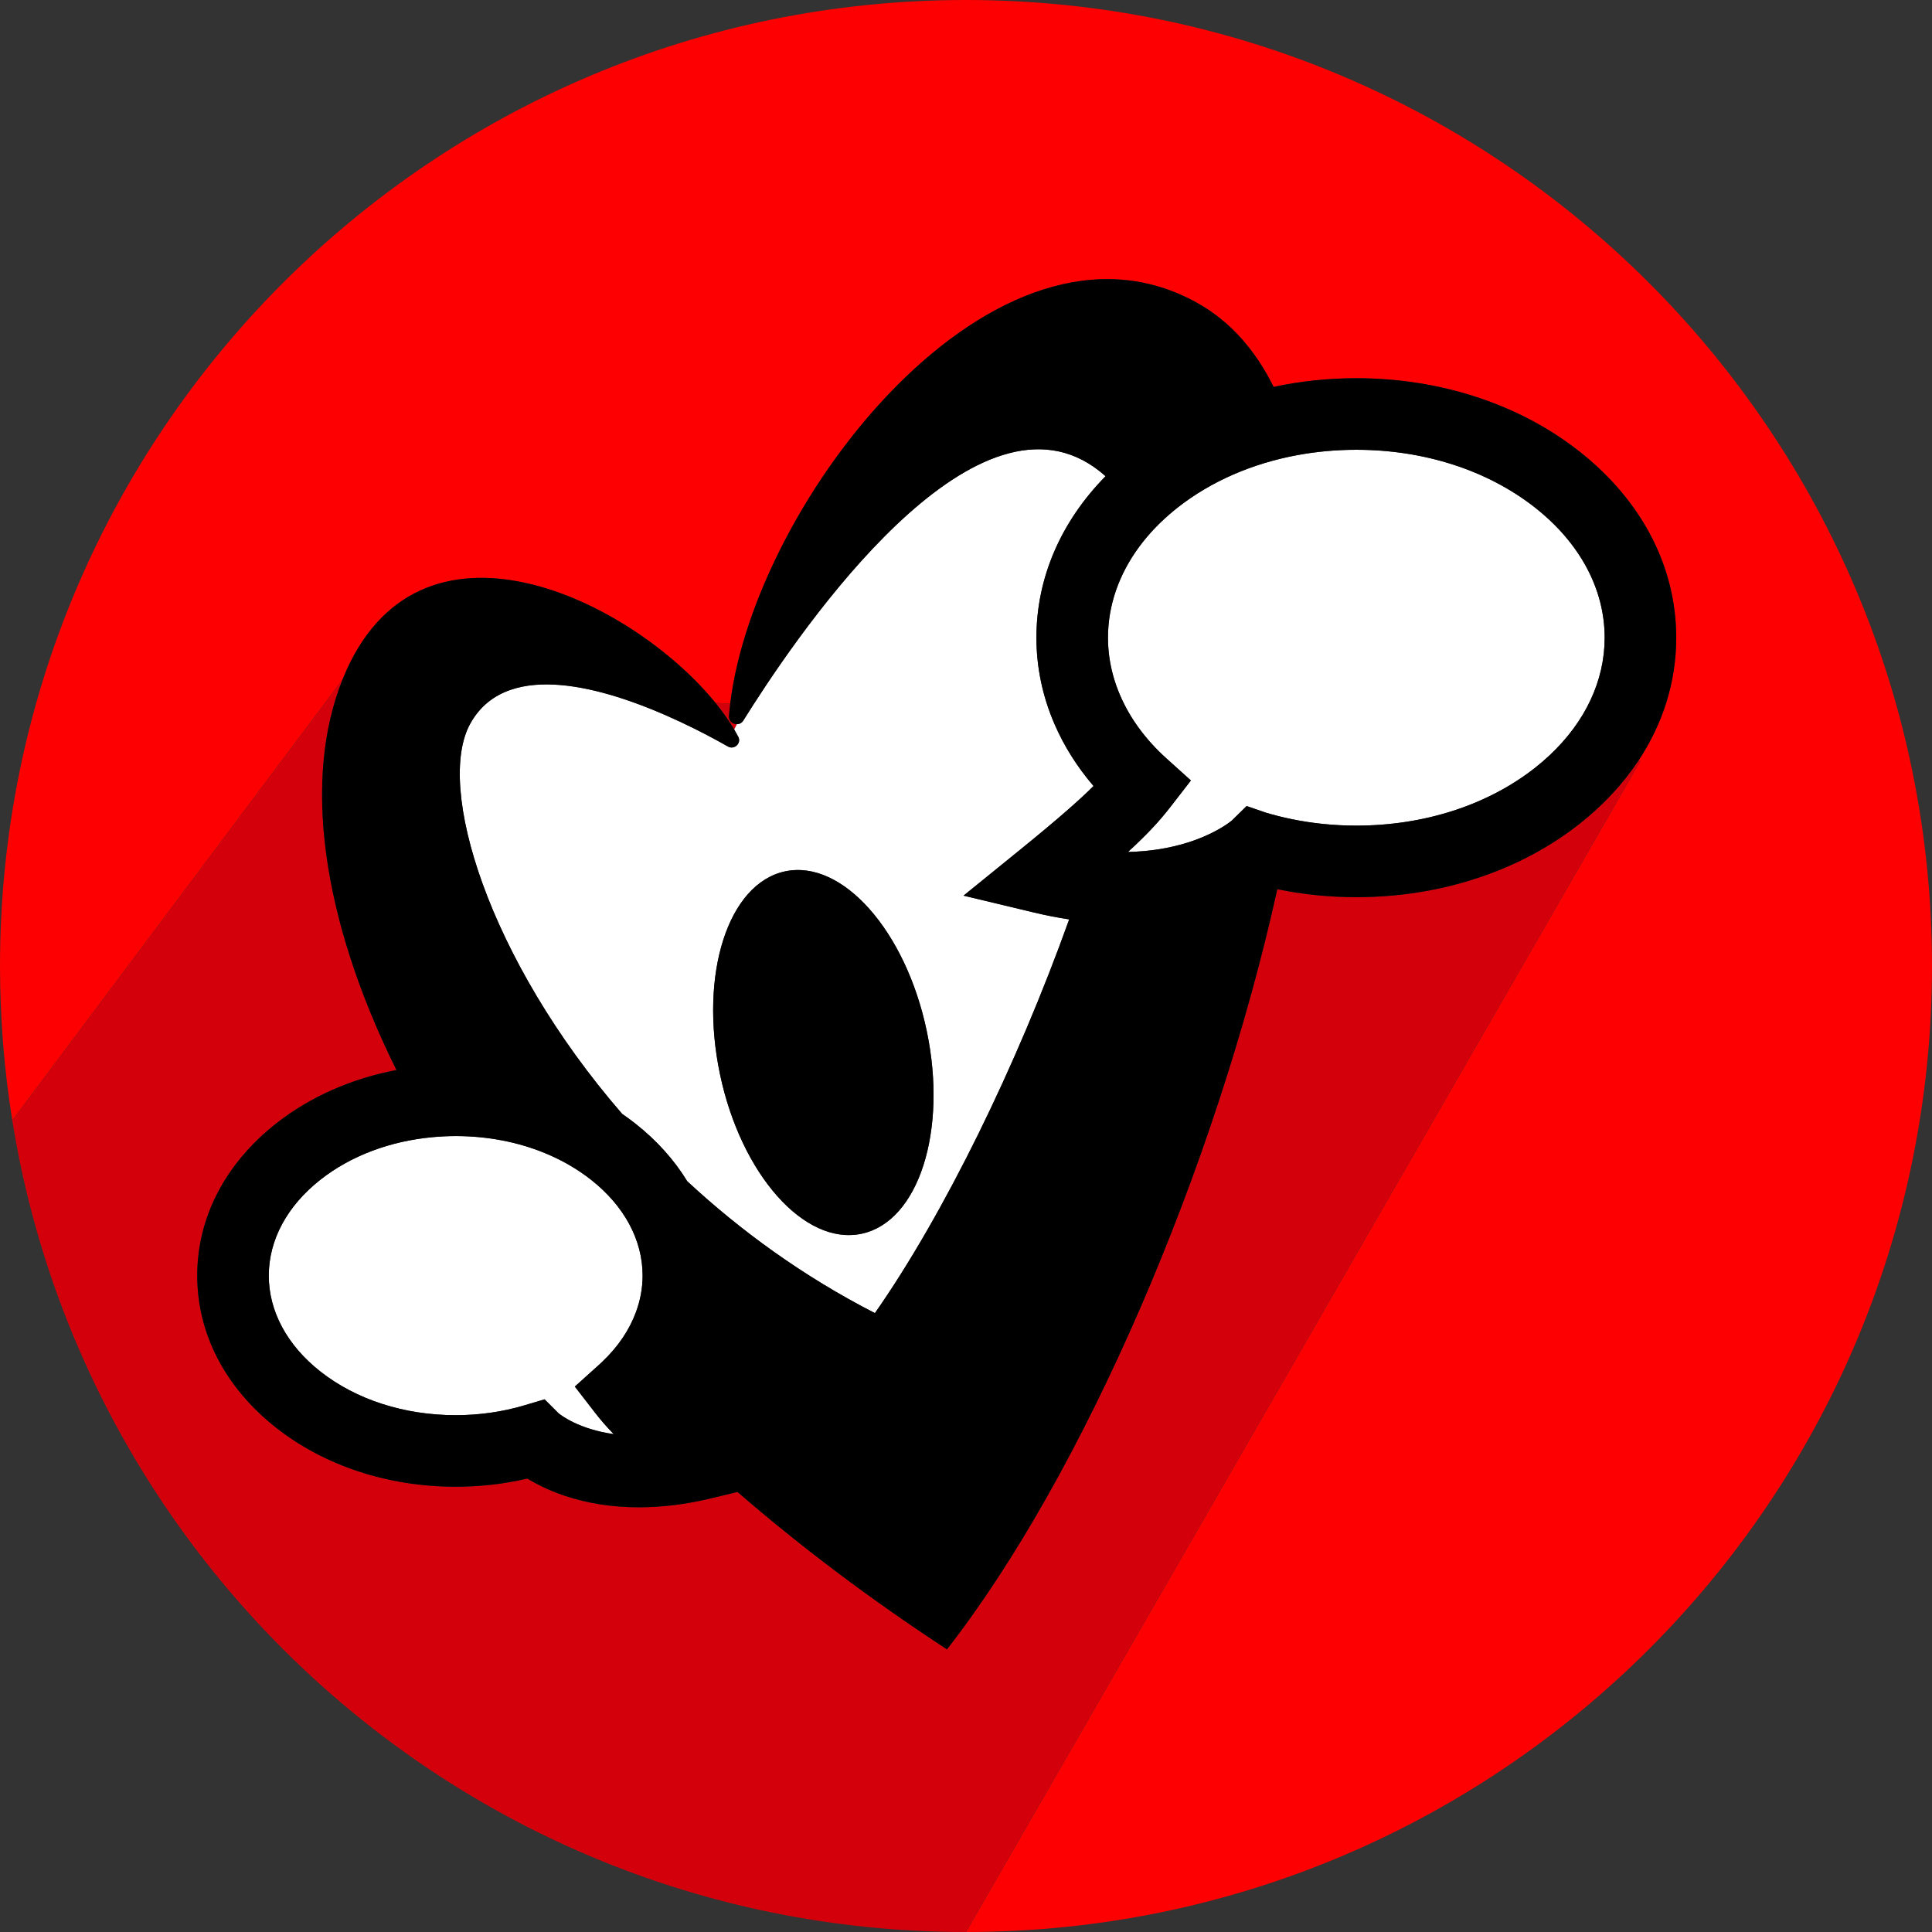
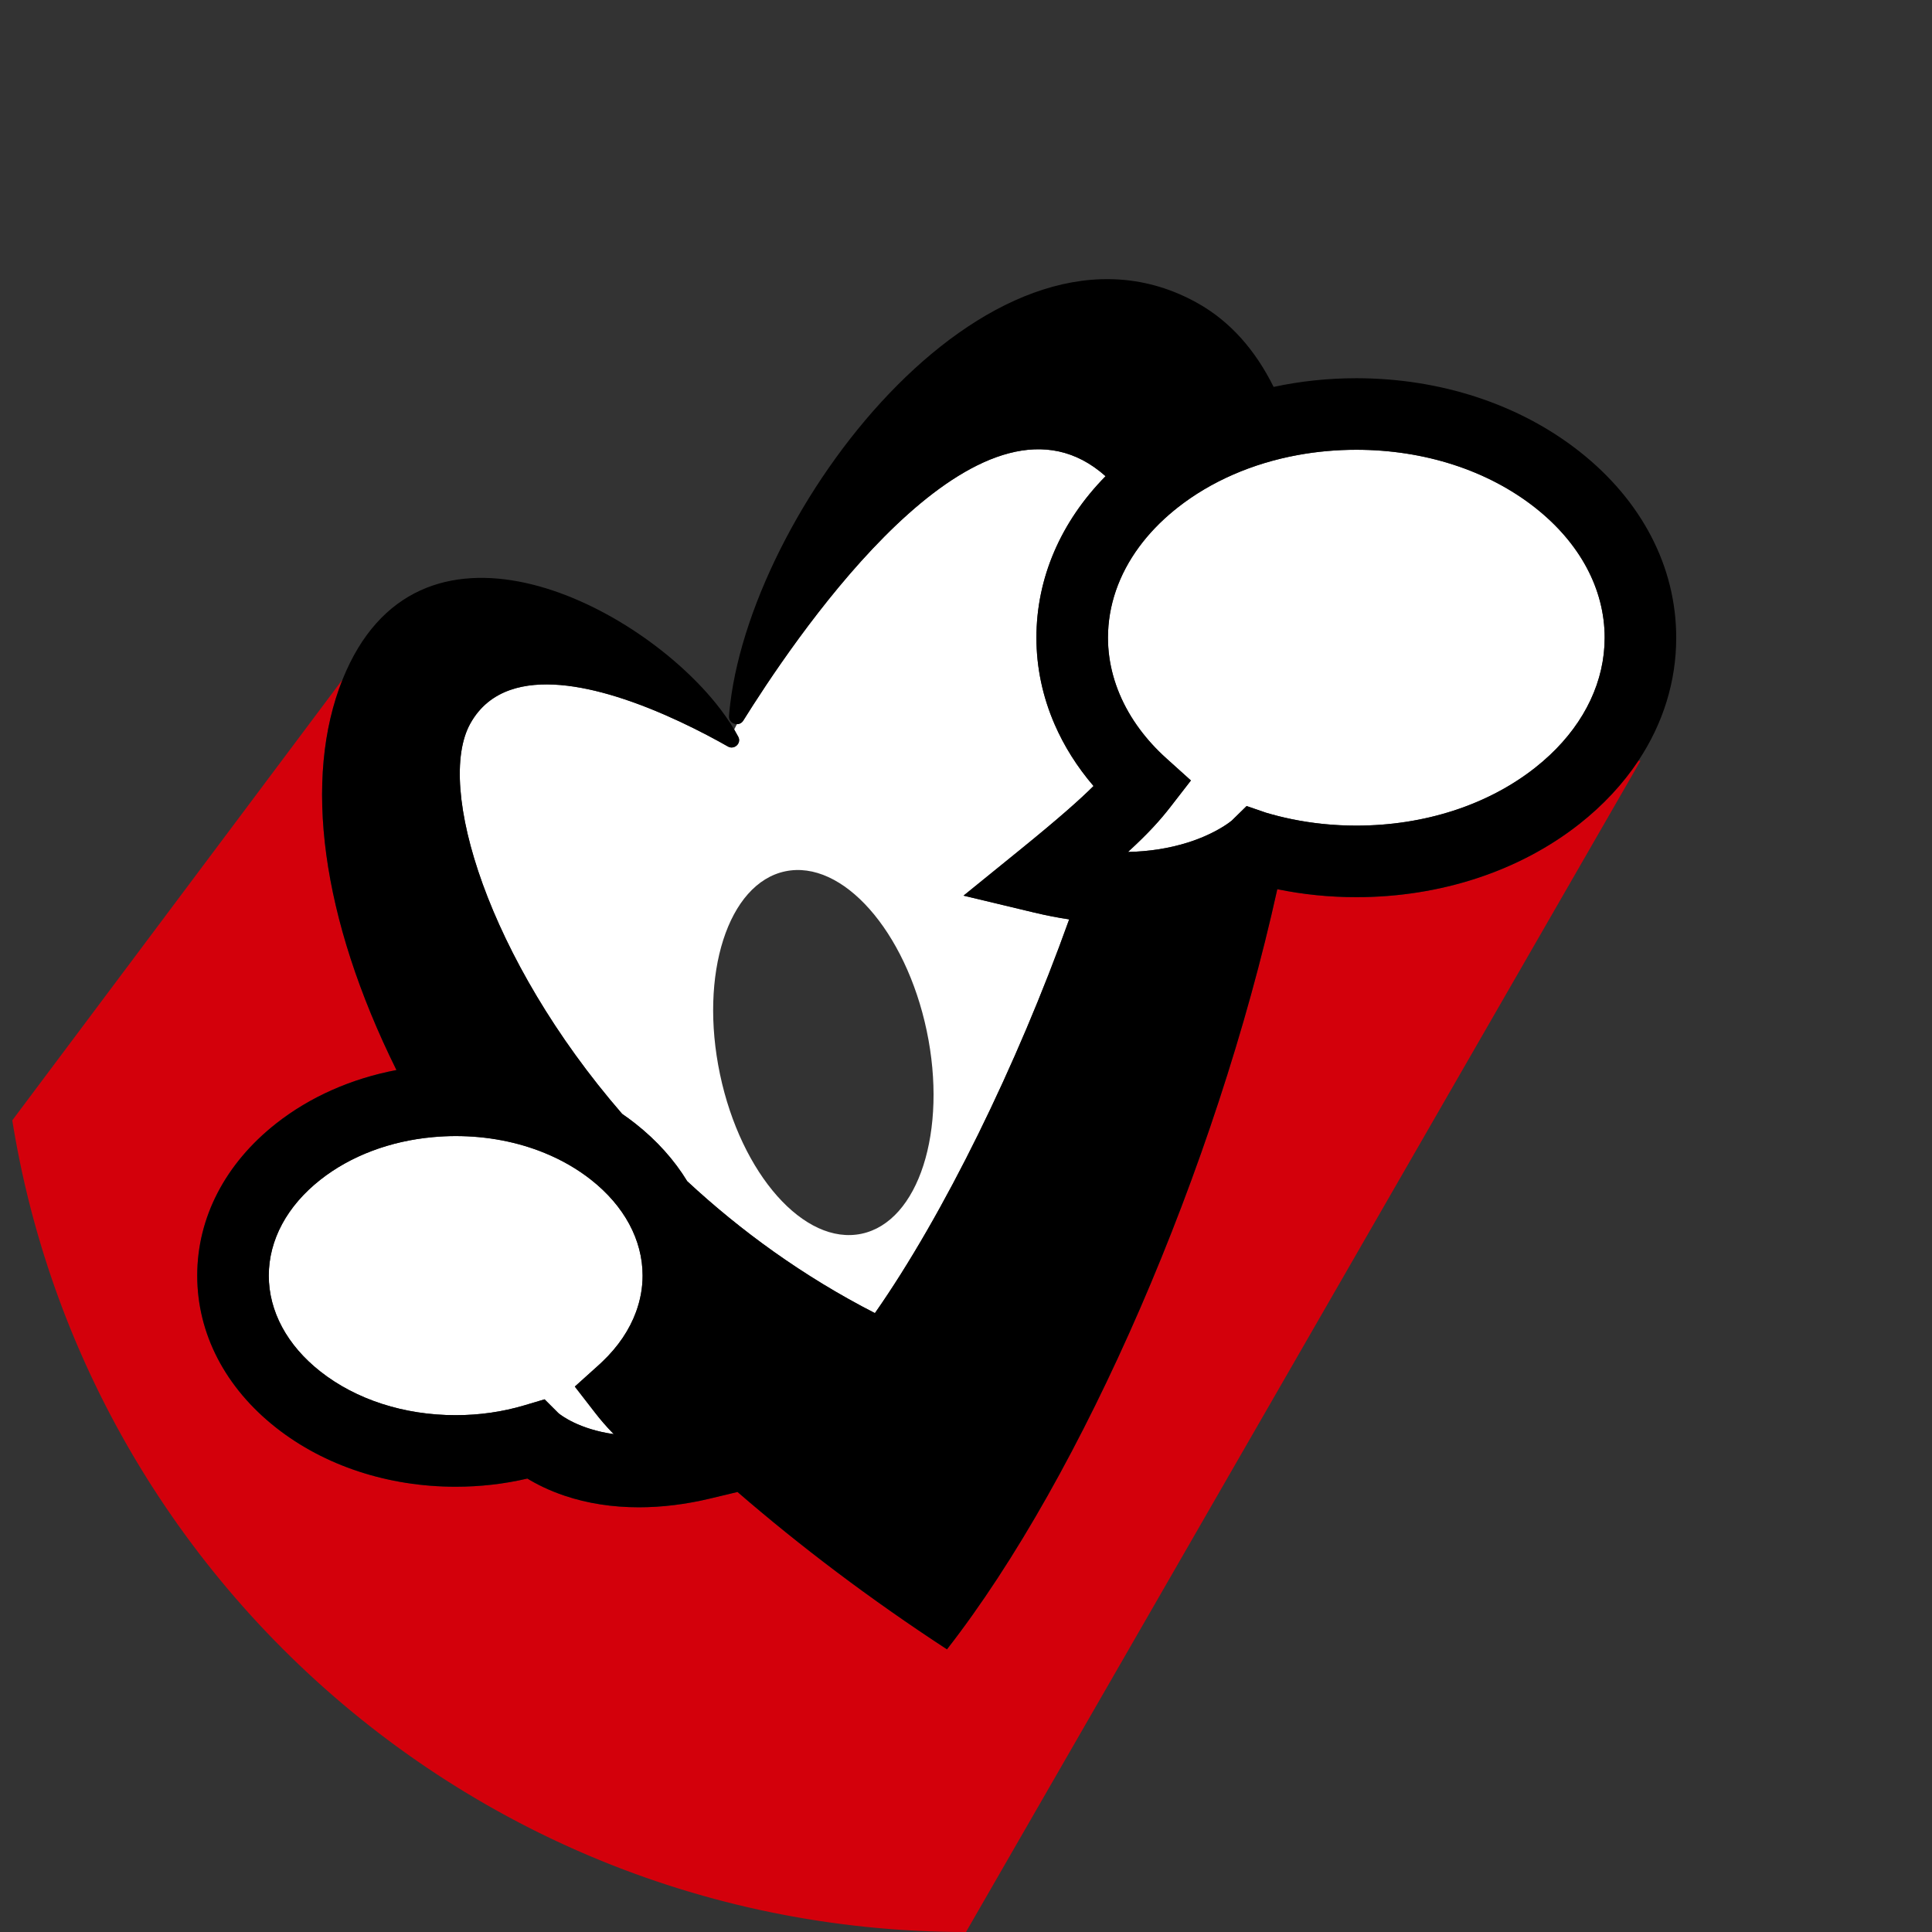
<svg xmlns="http://www.w3.org/2000/svg" id="uuid-5b1d40ef-5fec-4450-8816-64fde5b9546c" viewBox="0 0 1080 1080">
  <rect x="0" y="0" width="1080" height="1080" fill="#333333" stroke="none" />
-   <path d="m540,0C241.766 0,0,241.766,0,540c0,29.367,2.354,58.184,6.866,86.279l184.641-246.478c41.538-103.404,161.273-44.899,208.417,13.079l8.277.52c13.791-113.907,148.886-286.953,261.279-223.937,18.29,10.255,32.274,26.273,42.483,46.824,14.905-3.202,30.416-4.86,46.228-4.86,46.89,0,91.168,14.53,124.677,40.914,34.918,27.492,54.148,64.476,54.148,104.137,0,24.482-7.336,47.94-21.156,68.779l1.157.072-377.016,654.671c298.234,0,540-241.766,540-540S838.234 0,540,0Z" fill="#fd0001" />
  <g>
    <path d="m915.859,425.257c-8.57,12.921-19.627,24.838-32.992,35.36-33.509,26.382-77.786,40.911-124.677,40.911-15.019,0-29.807-1.508-44.172-4.457-34.422,155.877-108.48,327.26-184.655,424.921-42.97-28.069-82.004-57.616-117.09-87.965l-15.343,3.672c-13.621,3.26-26.984,4.887-39.785,4.887-14.762,0-28.775-2.164-41.574-6.482-8.87-2.992-15.774-6.522-20.771-9.583-12.968,3.036-26.402,4.571-40.065,4.571-37.718,0-73.373-11.717-100.395-32.992-28.432-22.385-44.09-52.579-44.09-85.021,0-32.439,15.658-62.633,44.089-85.019,18.938-14.911,42.118-25.12,67.273-29.898-42.167-85.148-52.335-163.024-30.106-218.361L6.866,626.279l-.008.011c.077.479.161.957.239,1.436.147.902.298,1.804.45,2.705.208,1.232.419,2.462.635,3.691.159.902.318,1.803.481,2.704.224,1.236.453,2.47.685,3.703.166.881.331,1.763.501,2.642.247,1.274.501,2.546.756,3.817.167.83.331,1.66.501,2.489.284,1.38.578,2.757.873,4.134.153.714.301,1.429.457,2.142.404,1.849.819,3.693,1.241,5.535.054.236.105.474.16.71.479,2.075.972,4.145,1.475,6.211.158.65.324,1.297.485,1.947.351,1.417.702,2.833,1.064,4.244.204.797.415,1.591.623,2.387.33,1.262.66,2.524.999,3.783.228.846.46,1.69.692,2.535.331,1.207.664,2.413,1.003,3.616.243.863.489,1.724.737,2.585.341,1.187.685,2.372,1.034,3.555.253.86.508,1.719.766,2.577.357,1.188.718,2.374,1.083,3.559.26.843.519,1.687.782,2.528.379,1.211.765,2.42,1.153,3.627.259.806.515,1.613.777,2.417.421,1.29.85,2.577,1.281,3.863.239.713.473,1.428.715,2.14.552,1.627,1.115,3.25,1.682,4.87.127.364.25.729.378,1.092.699,1.982,1.409,3.958,2.13,5.93.21.575.427,1.146.639,1.72.517,1.398,1.035,2.796,1.563,4.189.282.743.57,1.483.854,2.224.468,1.217.936,2.434,1.412,3.646.315.802.635,1.601.953,2.401.459,1.153.92,2.306,1.387,3.455.333.82.67,1.639,1.007,2.457.463,1.124.929,2.247,1.4,3.367.346.825.695,1.649,1.045,2.472.477,1.119.958,2.236,1.442,3.351.351.808.701,1.616,1.056,2.422.502,1.143,1.011,2.281,1.521,3.419.345.771.689,1.543,1.038,2.312.547,1.205,1.102,2.406,1.657,3.607.321.694.639,1.39.962,2.082.675,1.442,1.359,2.879,2.046,4.314.213.444.421.891.635,1.334.904,1.874,1.818,3.743,2.743,5.605.244.491.493.978.738,1.468.686,1.372,1.375,2.742,2.072,4.107.353.691.713,1.378,1.069,2.068.599,1.16,1.199,2.32,1.807,3.475.395.75.795,1.499,1.193,2.248.58,1.091,1.162,2.181,1.749,3.267.416.769.835,1.536,1.255,2.303.582,1.063,1.166,2.125,1.755,3.185.429.771.859,1.541,1.292,2.31.593,1.056,1.191,2.108,1.791,3.16.433.758.867,1.517,1.304,2.273.617,1.067,1.239,2.131,1.863,3.194.429.73.856,1.461,1.287,2.189.663,1.118,1.333,2.23,2.004,3.343.4.663.796,1.327,1.198,1.988.787,1.293,1.584,2.581,2.382,3.867.294.474.583.95.879,1.422,1.097,1.756,2.203,3.505,3.319,5.247.24.374.484.745.725,1.118.88,1.365,1.763,2.729,2.655,4.086.411.626.828,1.248,1.242,1.872.729,1.1,1.46,2.2,2.197,3.294.466.693.938,1.381,1.407,2.072.696,1.023,1.393,2.045,2.096,3.063.493.714.989,1.425,1.486,2.136.691.99,1.384,1.979,2.081,2.964.508.718,1.018,1.434,1.529,2.149.699.978,1.401,1.952,2.106,2.925.513.708,1.026,1.415,1.543,2.119.721.984,1.447,1.965,2.174,2.944.508.684,1.014,1.368,1.525,2.048.768,1.023,1.541,2.041,2.316,3.059.475.624.947,1.25,1.425,1.872.885,1.152,1.778,2.298,2.673,3.443.377.483.75.969,1.129,1.45,1.275,1.621,2.558,3.234,3.85,4.84.202.251.408.5.611.75,1.093,1.353,2.191,2.702,3.297,4.044.457.555.92,1.105,1.38,1.659.859,1.034,1.718,2.067,2.585,3.094.528.627,1.061,1.25,1.593,1.874.807.948,1.616,1.896,2.429,2.838.563.652,1.129,1.301,1.695,1.951.792.909,1.586,1.816,2.385,2.72.581.657,1.164,1.313,1.747,1.968.798.895,1.6,1.787,2.404,2.676.586.647,1.172,1.295,1.76,1.939.817.895,1.638,1.786,2.461,2.676.581.628,1.162,1.257,1.746,1.883.861.922,1.728,1.839,2.596,2.755.55.581,1.098,1.164,1.65,1.742.969,1.015,1.946,2.022,2.923,3.029.458.472.913.947,1.372,1.417,1.44,1.473,2.886,2.938,4.343,4.395.098.098.198.195.296.293,1.36,1.357,2.726,2.708,4.101,4.052.493.482.992.96,1.487,1.44.984.954,1.968,1.908,2.959,2.855.585.559,1.175,1.114,1.763,1.67.91.862,1.82,1.722,2.736,2.578.629.588,1.262,1.172,1.894,1.757.885.818,1.771,1.635,2.661,2.448.648.591,1.298,1.181,1.949,1.769.888.803,1.779,1.603,2.673,2.4.654.583,1.308,1.166,1.965,1.746.906.8,1.815,1.596,2.726,2.39.648.565,1.296,1.131,1.947,1.693.945.816,1.896,1.627,2.847,2.437.62.528,1.239,1.058,1.862,1.583,1.043.88,2.092,1.752,3.142,2.625.537.446,1.072.896,1.611,1.34,1.48,1.22,2.967,2.432,4.461,3.636.111.09.221.181.332.271,1.606,1.293,3.22,2.576,4.841,3.852.513.403,1.03.801,1.544,1.203,1.112.868,2.225,1.736,3.345,2.596.632.485,1.268.966,1.902,1.449,1.009.769,2.019,1.536,3.033,2.297.683.513,1.37,1.022,2.056,1.531.976.725,1.953,1.448,2.933,2.167.707.518,1.416,1.033,2.125,1.547.972.705,1.946,1.407,2.923,2.105.715.511,1.43,1.021,2.147,1.528.987.698,1.977,1.392,2.968,2.084.71.496,1.42.991,2.132,1.483,1.024.707,2.052,1.408,3.08,2.108.682.464,1.363.931,2.048,1.392,1.114.75,2.233,1.494,3.353,2.236.606.401,1.208.807,1.816,1.206,1.457.958,2.92,1.906,4.387,2.85.272.175.542.354.815.528,1.741,1.116,3.489,2.221,5.244,3.317.526.329,1.055.651,1.582.978,1.234.765,2.469,1.529,3.71,2.285.675.411,1.353.816,2.03,1.224,1.098.662,2.196,1.323,3.299,1.978.736.437,1.475.869,2.213,1.302,1.055.619,2.111,1.237,3.171,1.849.759.438,1.52.874,2.281,1.309,1.051.6,2.104,1.198,3.159,1.791.768.432,1.536.862,2.306,1.29,1.061.59,2.125,1.175,3.19,1.758.765.418,1.529.837,2.296,1.252,1.09.589,2.185,1.173,3.28,1.756.745.396,1.489.794,2.236,1.188,1.169.615,2.343,1.222,3.517,1.828.674.348,1.346.7,2.021,1.045,1.446.739,2.898,1.469,4.352,2.196.408.204.813.412,1.221.614,1.863.925,3.733,1.84,5.609,2.745.507.245,1.017.483,1.524.726,1.372.656,2.745,1.311,4.123,1.956.706.331,1.415.655,2.123.982,1.188.55,2.376,1.099,3.569,1.64.775.352,1.553.698,2.33,1.047,1.13.506,2.262,1.011,3.396,1.511.809.355,1.619.708,2.43,1.06,1.116.484,2.234.966,3.353,1.443.82.349,1.641.697,2.464,1.042,1.122.471,2.247.938,3.373,1.402.818.337,1.636.674,2.456,1.007,1.152.468,2.307.93,3.463,1.39.795.316,1.589.635,2.385.948,1.231.483,2.466.958,3.702,1.433.723.278,1.443.559,2.167.833,1.458.553,2.921,1.095,4.384,1.636.508.188,1.014.38,1.523.566,1.972.721,3.949,1.432,5.932,2.13.464.164.931.321,1.395.483,1.521.532,3.043,1.06,4.57,1.578.729.248,1.461.488,2.192.732,1.268.424,2.536.848,3.809,1.263.814.266,1.631.526,2.447.788,1.197.384,2.394.767,3.594,1.143.848.266,1.697.527,2.546.788,1.181.363,2.363.724,3.547,1.079.859.258,1.718.513,2.579.767,1.184.349,2.37.693,3.557,1.034.859.247,1.719.493,2.58.735,1.208.341,2.419.675,3.63,1.007.839.23,1.677.461,2.518.688,1.272.342,2.548.676,3.824,1.009.782.205,1.562.412,2.346.613,1.456.373,2.916.735,4.376,1.097.606.15,1.209.305,1.815.452,2.066.503,4.136.995,6.21,1.475.387.089.775.173,1.162.262,1.691.387,3.384.769,5.081,1.14.743.162,1.488.317,2.232.477,1.346.288,2.692.575,4.042.853.843.174,1.687.341,2.531.511,1.258.253,2.516.504,3.777.748.886.171,1.773.338,2.661.506,1.228.231,2.456.459,3.687.682.903.164,1.806.324,2.71.483,1.228.216,2.458.427,3.689.635.9.152,1.801.303,2.703.45,1.252.205,2.506.403,3.761.599.881.137,1.762.276,2.644.41,1.31.198,2.623.387,3.936.576.828.119,1.655.241,2.484.356,1.472.204,2.947.398,4.423.59.671.088,1.341.18,2.013.266,2.148.272,4.299.532,6.455.779.247.028.496.053.743.081,1.91.216,3.823.423,5.739.619.739.076,1.48.144,2.219.216,1.428.14,2.856.279,4.287.408.862.078,1.726.148,2.589.222,1.314.112,2.628.223,3.945.325.911.071,1.823.137,2.735.203,1.28.093,2.561.184,3.844.268.926.061,1.853.119,2.78.175,1.276.077,2.553.15,3.831.218.931.05,1.863.099,2.795.144,1.29.062,2.582.118,3.875.172.915.038,1.829.076,2.745.109,1.346.049,2.693.089,4.041.128.861.025,1.722.053,2.584.074,1.491.036,2.985.061,4.479.085.722.012,1.442.028,2.165.037,2.217.026,4.436.042,6.659.042l377.016-654.671-1.157-.072Z" fill="#d3000b" />
-     <path d="m411.92,404.821c-2.328.012-4.633-1.795-4.408-4.625.178-2.239.412-4.507.689-6.796l-8.277-.52c4.074,5.01,7.606,10.016,10.498,14.914.448-.898.948-1.891,1.498-2.973Z" fill="#d3000b" />
  </g>
  <g>
    <path d="m420.956,394.2c-2.011,3.129-3.833,6.011-5.444,8.593-.875,1.402-2.238,2.021-3.592,2.028-.55,1.082-1.049,2.075-1.498,2.973.813,1.377,1.579,2.746,2.289,4.104,1.884,3.603-2.253,7.413-5.789,5.405-13.298-7.554-37.379-20.143-62.509-27.906-20.854-6.442-42.425-9.554-59.16-3.712-9.253,3.23-17.03,9.192-22.383,18.854-19.425,35.063,9.713,131.327,84.908,218.121,2.513,1.727,4.967,3.525,7.351,5.401,12.05,9.488,21.796,20.382,29.037,32.251,29.845,27.72,64.837,53.196,104.919,73.726,38.523-55.091,79.369-138.453,108.594-220.098-6.292-.944-12.834-2.205-19.627-3.831l-39.432-9.438,31.487-25.545c21.638-17.555,33.613-28.186,41.185-35.735-9.191-10.721-16.507-22.366-21.807-34.616-6.645-15.357-10.12-31.664-10.12-48.298,0-33.333,13.588-64.773,38.652-90.279-66.599-59.496-161.634,72.892-197.061,128.001Zm60.633,295.479c-31.91,6.719-67.327-33.188-79.107-89.134-11.78-55.947,4.539-106.747,36.448-113.465,31.91-6.719,67.327,33.188,79.107,89.134s-4.539,106.747-36.448,113.465Z" fill="#fff" />
    <path d="m330.386,659.487c-7.712-6.072-16.453-11.08-25.923-14.957-15.09-6.178-32.043-9.465-49.728-9.465-4.295,0-8.54.217-12.733.598-23.906,2.172-45.899,10.426-62.917,23.824-18.594,14.641-28.834,33.673-28.834,53.592,0,19.92,10.24,38.953,28.834,53.593,20.001,15.747,46.868,24.42,75.651,24.42,13.216,0,26.102-1.841,38.298-5.47l11.392-3.391,7.792,7.776c1.464,1.204,11.523,8.951,30.866,11.681-4.29-4.394-7.463-8.132-10.383-11.901l-11.373-14.679,13.795-12.429c.554-.499,1.078-1.012,1.614-1.52,8.784-8.325,15.18-17.834,18.849-27.9,2.389-6.555,3.634-13.34,3.634-20.181,0-19.919-10.24-38.951-28.834-53.592Z" fill="#fff" />
    <path d="m858.123,283.769c-26.488-20.856-61.979-32.342-99.933-32.342-11.159,0-22.102,1-32.669,2.933-25.373,4.639-48.563,14.685-67.264,29.409-.679.535-1.346,1.076-2.009,1.62-7.613,6.246-14.127,13.066-19.469,20.32-11.361,15.427-17.415,32.809-17.415,50.77,0,14.32,3.948,28.433,11.407,41.467,1.919,3.353,4.071,6.632,6.448,9.827,4.212,5.661,9.125,11.053,14.714,16.088l13.796,12.43-11.373,14.679c-5.711,7.371-12.236,14.68-23.804,25.278,11.806-.247,22.927-1.99,33.289-5.228,3.636-1.136,6.862-2.374,9.703-3.614,9.197-4.011,14.237-8.041,15.012-8.685l8.315-8.139,10.88,3.739c4.639,1.38,9.355,2.558,14.132,3.544,11.775,2.43,23.932,3.664,36.305,3.664,37.955,0,73.445-11.485,99.933-32.339,2.881-2.269,5.606-4.621,8.186-7.042,19.878-18.658,30.706-41.646,30.706-65.67,0-27.141-13.812-52.962-38.893-72.709Z" fill="#fff" />
  </g>
  <g>
-     <ellipse cx="460.26" cy="588.38" rx="59.045" ry="103.521" transform="translate(-111.353 107.455) rotate(-11.89)" />
    <path d="m882.867,252.341c-33.509-26.384-77.787-40.914-124.677-40.914-15.811,0-31.323,1.659-46.228,4.86-10.208-20.551-24.193-36.569-42.483-46.824-112.393-63.016-247.488,110.03-261.279,223.937-.277,2.289-.511,4.557-.689,6.796-.225,2.831,2.081,4.638,4.408,4.625,1.355-.007,2.717-.626,3.592-2.028,1.611-2.582,3.432-5.464,5.444-8.593,35.428-55.11,130.462-187.498,197.061-128.001-25.064,25.506-38.652,56.945-38.652,90.279,0,16.634,3.475,32.941,10.12,48.298,5.301,12.25,12.617,23.895,21.807,34.616-7.571,7.55-19.547,18.181-41.185,35.735l-31.487,25.545,39.432,9.438c6.793,1.625,13.335,2.887,19.627,3.831-29.224,81.645-70.071,165.006-108.594,220.098-40.082-20.53-75.074-46.006-104.919-73.726-7.241-11.869-16.987-22.763-29.037-32.251-2.383-1.876-4.837-3.675-7.351-5.401-75.195-86.794-104.333-183.057-84.908-218.121,5.353-9.662,13.129-15.624,22.383-18.854,16.735-5.842,38.306-2.729,59.16,3.712,25.13,7.763,49.212,20.352,62.509,27.906,3.536,2.008,7.673-1.802,5.789-5.405-.71-1.358-1.476-2.727-2.289-4.104-2.893-4.897-6.424-9.903-10.498-14.914-47.144-57.978-166.879-116.483-208.417-13.079-22.229,55.337-12.06,133.213,30.106,218.361-25.155,4.778-48.335,14.987-67.273,29.898-28.432,22.386-44.089,52.579-44.089,85.019,0,32.441,15.658,62.636,44.09,85.021,27.022,21.275,62.677,32.992,100.395,32.992,13.663,0,27.097-1.535,40.065-4.571,4.998,3.061,11.902,6.591,20.771,9.583,12.798,4.318,26.812,6.482,41.574,6.482,12.8,0,26.164-1.627,39.785-4.887l15.343-3.672c35.086,30.349,74.12,59.896,117.09,87.965,76.175-97.661,150.233-269.044,184.655-424.921,14.365,2.949,29.153,4.457,44.172,4.457,46.891,0,91.168-14.529,124.677-40.911,13.365-10.522,24.422-22.439,32.992-35.36,13.82-20.839,21.156-44.297,21.156-68.779,0-39.661-19.23-76.645-54.148-104.137Zm-16.558,169.807c-2.58,2.421-5.305,4.773-8.186,7.042-26.487,20.854-61.978,32.339-99.933,32.339-12.374,0-24.531-1.234-36.305-3.664-4.777-.986-9.493-2.164-14.132-3.544l-10.88-3.739-8.315,8.139c-.775.645-5.816,4.674-15.012,8.685-2.842,1.24-6.068,2.478-9.703,3.614-10.362,3.237-21.483,4.98-33.289,5.228,11.567-10.599,18.093-17.907,23.804-25.278l11.373-14.679-13.796-12.43c-5.589-5.035-10.502-10.427-14.714-16.088-2.377-3.195-4.529-6.475-6.448-9.827-7.459-13.034-11.407-27.147-11.407-41.467,0-17.961,6.054-35.342,17.415-50.77,5.341-7.253,11.856-14.074,19.469-20.32.663-.543,1.33-1.085,2.009-1.62,18.701-14.724,41.891-24.77,67.264-29.409,10.567-1.932,21.51-2.933,32.669-2.933,37.954,0,73.444,11.485,99.933,32.342,25.08,19.747,38.893,45.568,38.893,72.709,0,24.024-10.829,47.012-30.706,65.67ZM254.735,791.092c-28.783,0-55.649-8.673-75.651-24.42-18.594-14.64-28.834-33.673-28.834-53.593,0-19.919,10.24-38.951,28.834-53.592,17.017-13.398,39.01-21.652,62.917-23.824,4.193-.381,8.438-.598,12.733-.598,17.684,0,34.637,3.287,49.728,9.465,9.47,3.877,18.21,8.884,25.923,14.957,18.594,14.641,28.834,33.673,28.834,53.592,0,6.841-1.245,13.626-3.634,20.181-3.669,10.065-10.065,19.575-18.849,27.9-.536.507-1.06,1.021-1.614,1.52l-13.795,12.429,11.373,14.679c2.92,3.77,6.093,7.508,10.383,11.901-19.343-2.729-29.402-10.477-30.866-11.681l-7.792-7.776-11.392,3.391c-12.197,3.629-25.083,5.47-38.298,5.47Z" />
  </g>
</svg>